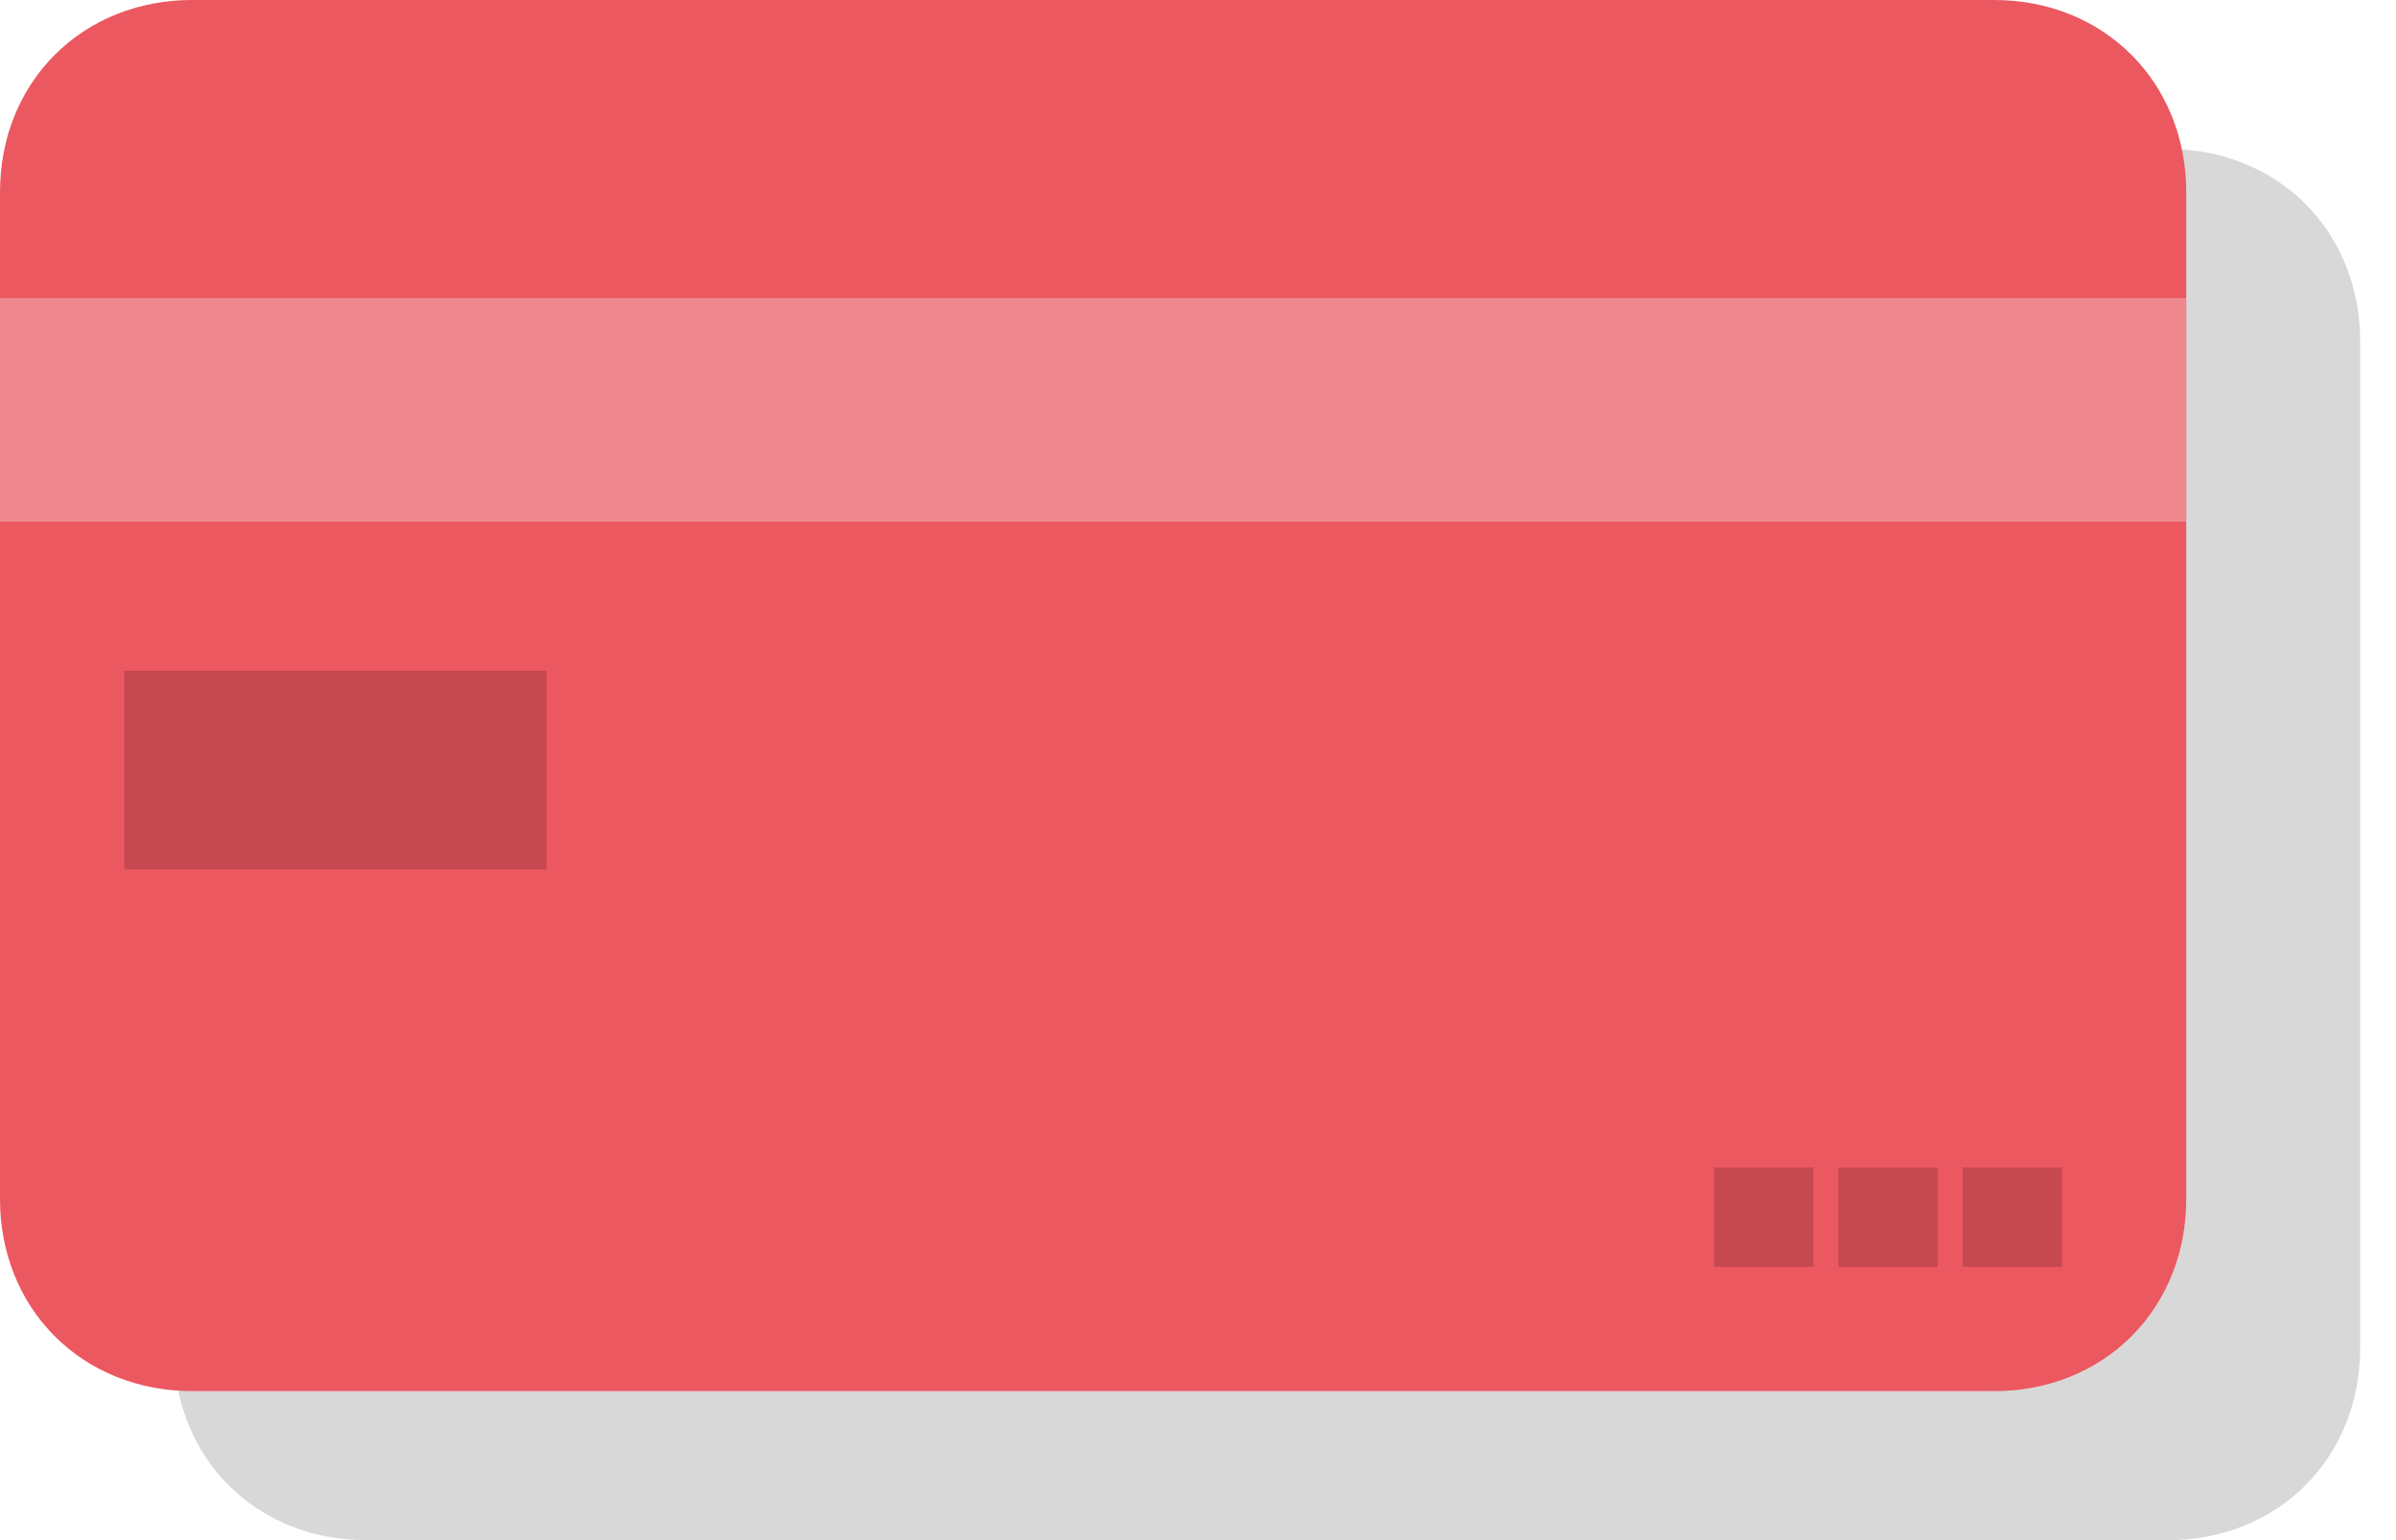
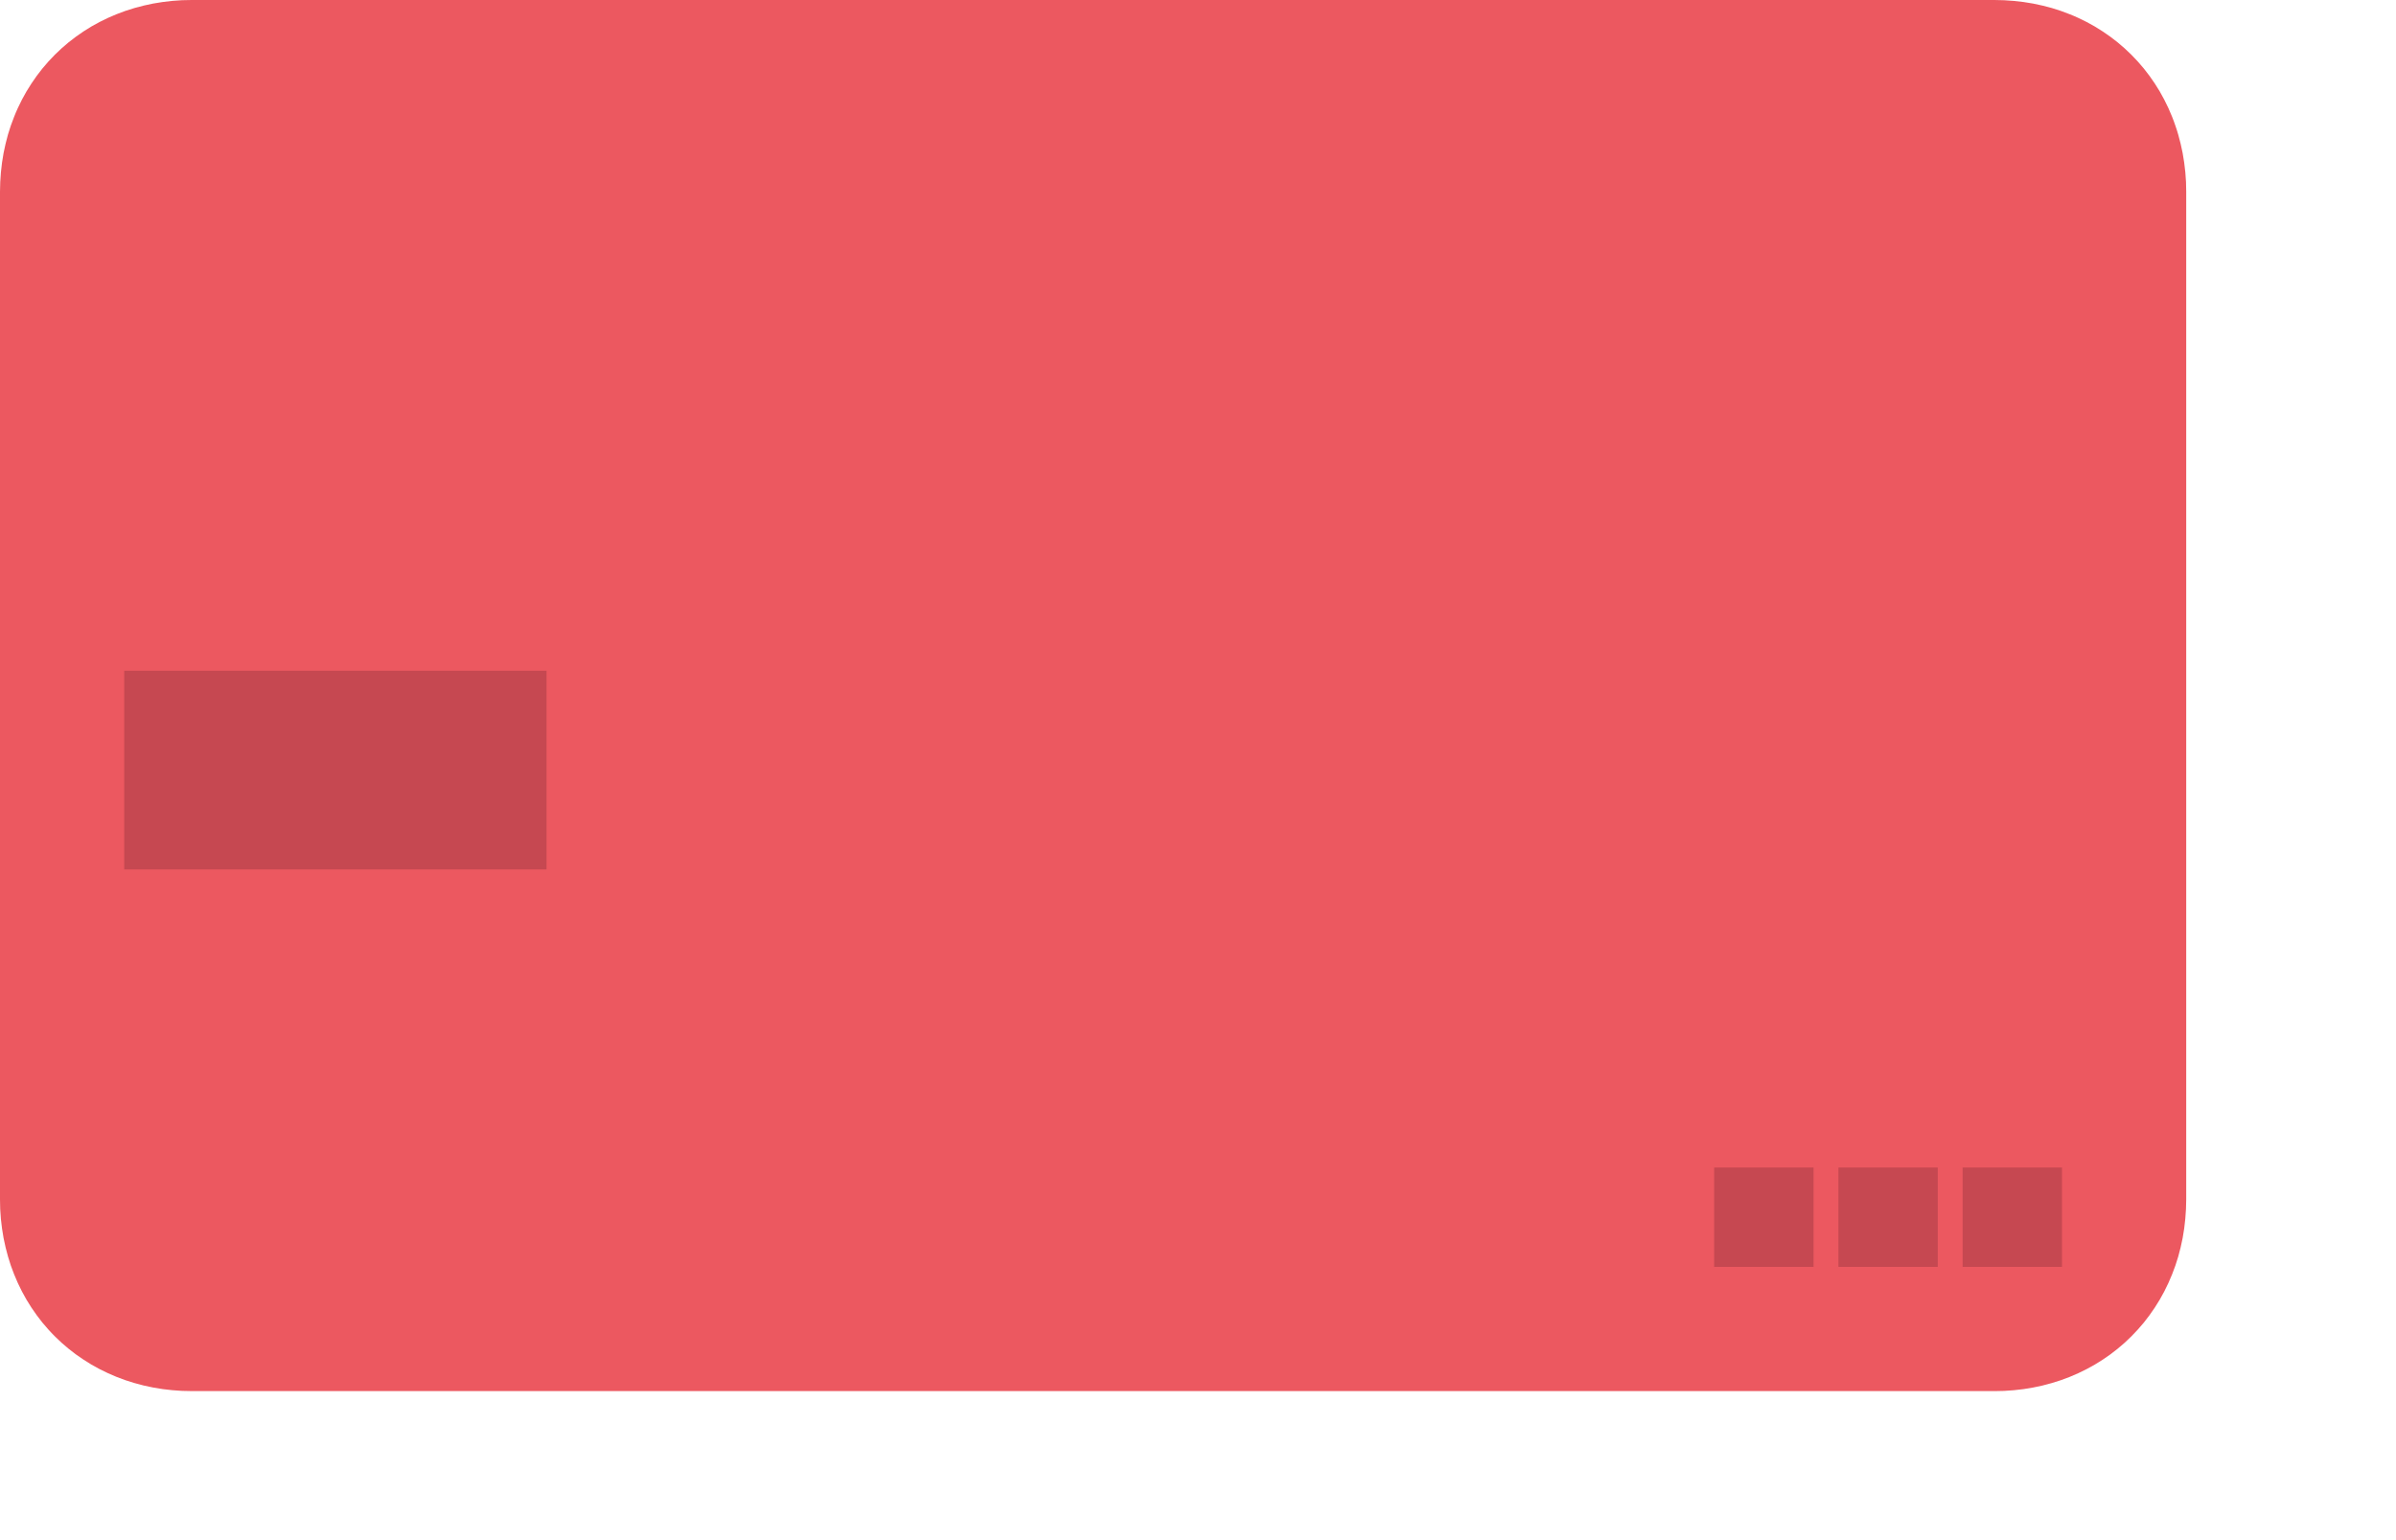
<svg xmlns="http://www.w3.org/2000/svg" width="70" height="45" viewBox="0 0 70 45">
-   <path d="M10.684 4.355h52.665q.143 0 .286.006.142.007.284.02.14.013.28.033.14.02.278.045.138.026.274.058.136.033.27.072.133.038.263.083.131.045.26.096.127.052.252.109.124.057.246.12.12.063.238.132.118.07.231.144.114.074.224.155.109.08.214.165.105.086.206.176.1.091.196.187.095.095.186.196.09.1.176.205.086.105.166.215.08.11.155.223.074.114.143.231.07.118.132.239.064.121.12.246.058.124.109.252t.096.259q.045.13.084.264.039.134.07.27.033.135.06.273.025.138.045.278.02.14.033.28.013.142.019.285.007.142.007.286v29.439q0 .144-.007.286-.006.143-.02.284-.013.141-.032.28-.02.14-.046.279-.026.138-.058.273-.032.136-.071.27-.039.133-.084.264-.045.13-.096.259-.051.127-.108.252t-.12.246q-.064.121-.133.239-.069.117-.143.23-.075.114-.155.224t-.166.214q-.085.106-.176.206-.09.1-.186.196t-.196.187q-.1.09-.206.176-.105.085-.214.165-.11.08-.224.155-.113.075-.23.144-.118.069-.24.132-.12.063-.245.12-.125.057-.253.108-.128.052-.259.097-.13.045-.264.083-.133.039-.269.071-.136.033-.274.059-.138.026-.277.045-.14.02-.281.033-.142.013-.284.02-.143.006-.286.006H10.684q-.144 0-.286-.007-.143-.006-.284-.02-.142-.012-.281-.032-.14-.02-.278-.045-.138-.026-.274-.059-.136-.032-.269-.07-.133-.04-.264-.084-.131-.045-.259-.097-.128-.05-.252-.108-.125-.057-.246-.12t-.239-.132q-.118-.07-.231-.144-.114-.075-.223-.155-.11-.08-.215-.165-.105-.086-.205-.176-.1-.091-.196-.187t-.187-.196q-.09-.1-.176-.206-.086-.105-.166-.214-.08-.11-.154-.223-.075-.114-.144-.231-.069-.118-.132-.24-.063-.12-.12-.245-.058-.125-.109-.252-.05-.128-.096-.26-.045-.13-.084-.263-.038-.134-.07-.27-.033-.135-.06-.273-.025-.138-.045-.278-.02-.14-.032-.281-.013-.141-.02-.284-.006-.142-.006-.286V9.957q0-.143.006-.285.007-.143.02-.284.013-.141.032-.281.02-.14.046-.278t.058-.274q.033-.135.071-.269.04-.133.084-.264.045-.13.096-.259.051-.128.109-.252.057-.125.12-.246t.132-.239q.069-.117.144-.231.074-.114.154-.223.08-.11.166-.215.085-.105.176-.205.09-.1.187-.196.095-.096.196-.187.1-.09.205-.176.105-.085.215-.165t.223-.155q.113-.075.231-.144.118-.069.239-.132t.246-.12q.124-.057.252-.109.128-.05.259-.096.13-.045.264-.083.133-.04.27-.072.135-.032.273-.058.138-.026.278-.045.14-.02.28-.033.142-.013.285-.02.142-.006.286-.006z" fill="#D8D8D8" />
  <path d="M5.603 0h52.665q.143 0 .286.007.143.006.284.02.141.012.28.032.14.02.279.045.138.026.273.059.136.032.27.07.133.04.264.084.13.045.258.097.128.05.253.108.125.057.246.12t.239.132q.117.07.23.144.114.075.224.155t.214.165q.105.086.206.177.1.09.196.186t.186.196q.091.1.177.206.085.105.165.214.08.11.155.223.075.114.144.231.069.118.132.24.063.12.12.245.057.125.108.252.052.128.096.26.046.13.084.263.039.134.071.27.033.135.059.273.026.138.045.278.02.14.033.281.013.141.02.284.006.142.006.286v29.44q0 .143-.007.285-.006.143-.02.284-.012.141-.032.281-.02.14-.045.278-.026.138-.059.274-.032.135-.07.269-.04.133-.084.264-.045.13-.097.259-.05.127-.108.252-.057.125-.12.246t-.132.239q-.07.117-.144.231-.075.114-.155.223-.08.11-.165.215-.086.105-.177.205-.09.1-.186.196t-.196.187q-.1.09-.206.176-.105.085-.214.166-.11.08-.223.154-.114.075-.231.144-.118.069-.24.132-.12.063-.245.12-.125.058-.253.109-.127.05-.258.096-.13.045-.264.083-.134.04-.27.072-.135.032-.273.058-.138.026-.278.046-.14.019-.281.032-.141.013-.284.02-.143.006-.286.006H5.603q-.144 0-.286-.006-.143-.007-.284-.02-.141-.013-.281-.032-.14-.02-.278-.046t-.273-.058q-.136-.033-.27-.072-.133-.038-.264-.083-.13-.045-.258-.096-.128-.051-.253-.109-.125-.057-.246-.12t-.239-.132q-.117-.07-.23-.144-.114-.074-.224-.154t-.214-.166q-.106-.086-.206-.176-.1-.091-.196-.187-.096-.095-.186-.196-.091-.1-.177-.205-.085-.105-.165-.215t-.155-.223q-.075-.114-.144-.231-.069-.118-.132-.239t-.12-.246q-.057-.124-.108-.252-.052-.128-.097-.259-.045-.13-.083-.264-.039-.134-.071-.27-.033-.135-.059-.273-.026-.138-.045-.278-.02-.14-.033-.28-.013-.142-.02-.285Q0 35.186 0 35.042V5.603q0-.144.007-.286.006-.143.02-.284.012-.141.032-.281.02-.14.045-.278.026-.138.059-.273.032-.136.07-.27.04-.133.084-.264.045-.13.097-.258.05-.128.108-.253.057-.125.12-.246t.132-.239q.07-.117.144-.23.075-.114.155-.224t.165-.214q.086-.106.177-.206.09-.1.186-.196t.196-.186q.1-.091.206-.177.105-.085.214-.165.11-.08.223-.155.114-.075.231-.144.118-.069.24-.132.12-.063.245-.12.125-.057.252-.108.128-.052.26-.097.13-.045.263-.083.134-.039.27-.071.135-.033.273-.059.138-.026.278-.045.14-.02.281-.033.141-.013.284-.02Q5.459 0 5.603 0z" fill="#EC5860" />
-   <path d="M0 8.71h63.871v6.532H0V8.71z" fill="#EF898F" />
-   <path d="M3.629 19.597h12.339v5.806H3.629v-5.806zM50.08 34.113h2.904v2.903H50.08v-2.903zm3.63 0h2.903v2.903H53.71v-2.903zm3.629 0h2.903v2.903h-2.903v-2.903z" fill="#C64851" />
+   <path d="M3.629 19.597h12.339v5.806H3.629v-5.806zM50.08 34.113h2.904v2.903H50.08zm3.63 0h2.903v2.903H53.71v-2.903zm3.629 0h2.903v2.903h-2.903v-2.903z" fill="#C64851" />
</svg>